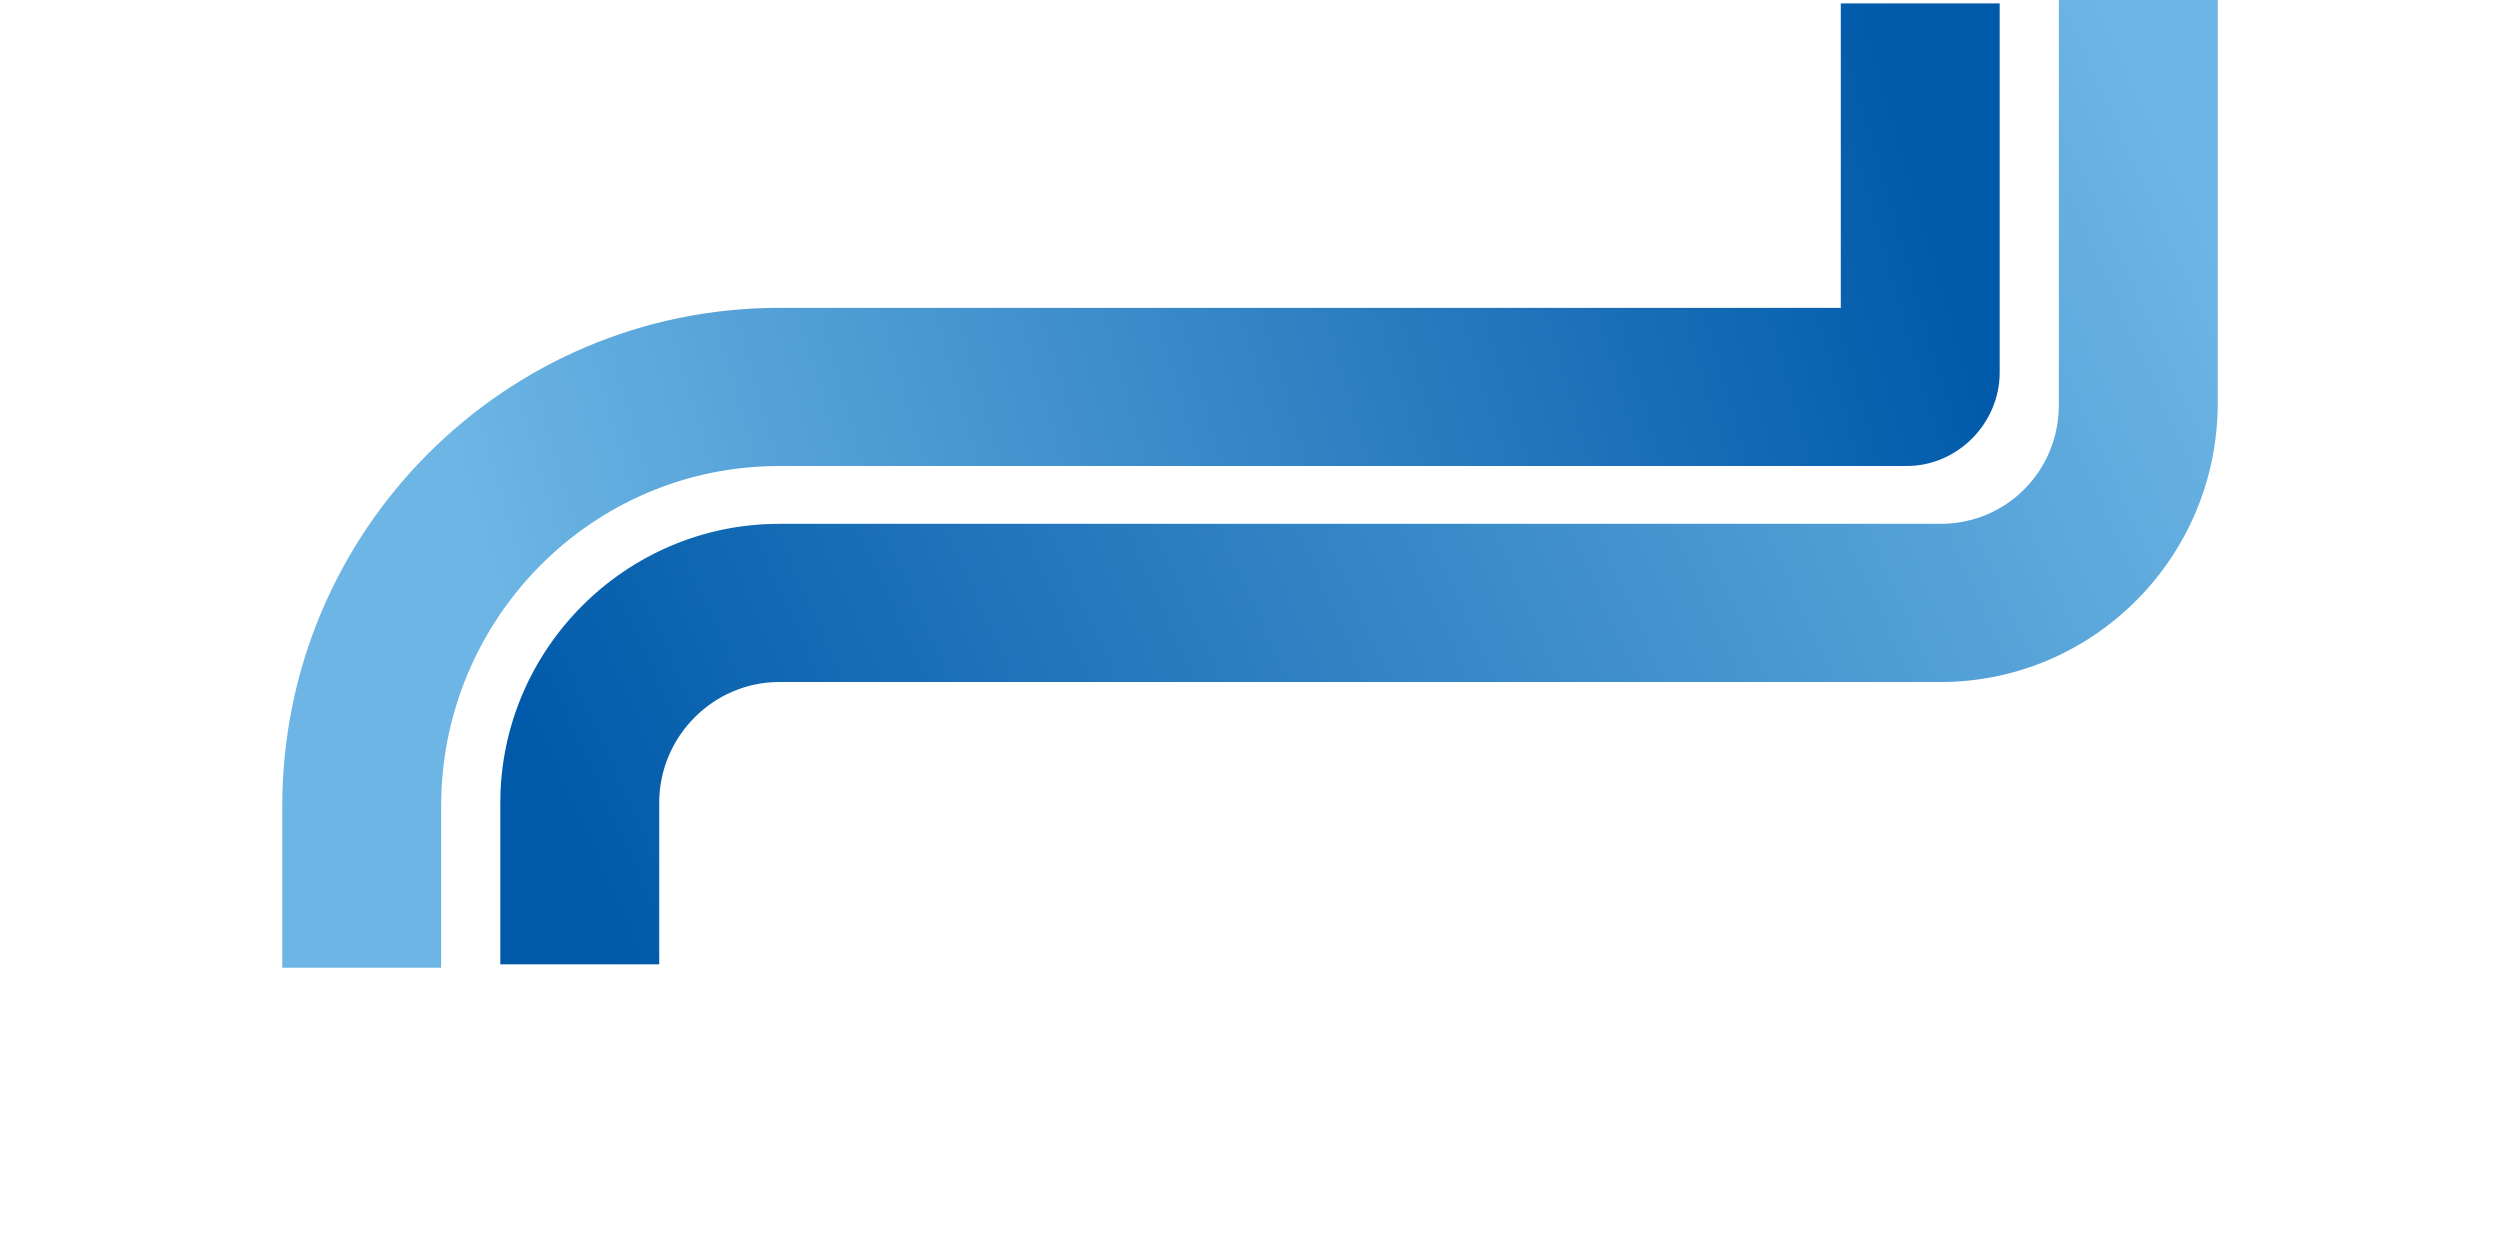
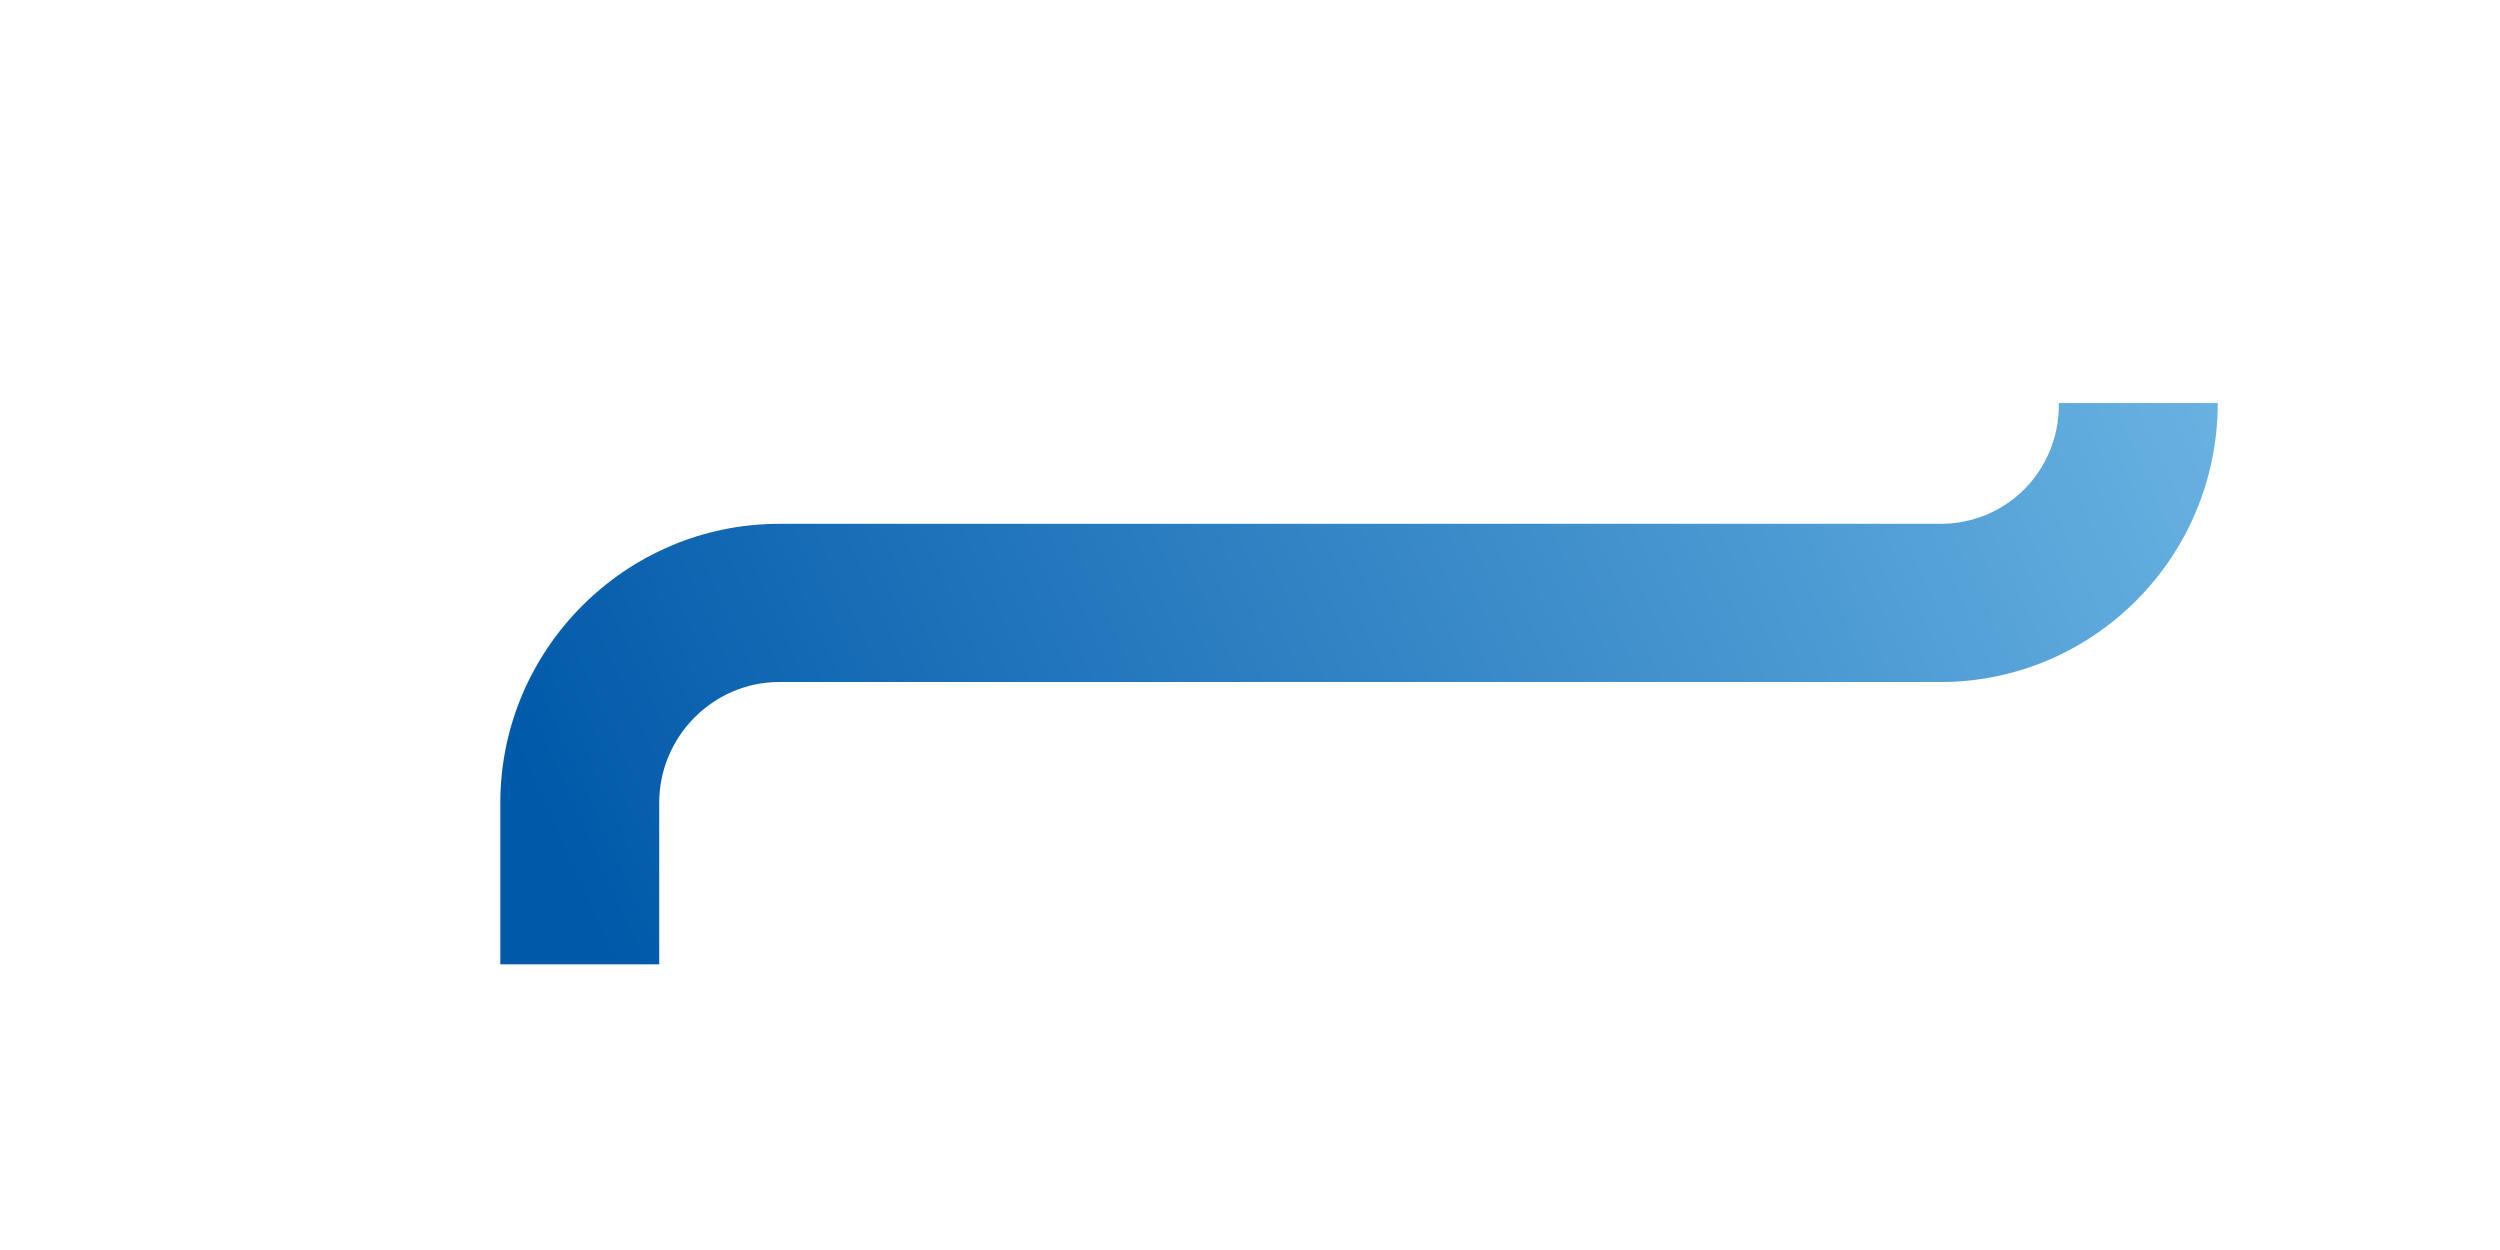
<svg xmlns="http://www.w3.org/2000/svg" width="124" height="62" viewBox="0 0 124 62" fill="none">
-   <path d="M38.65 23.114H94.573C97.088 23.114 99.184 21.005 99.184 18.474V8.689V0.169H91.303V15.269H38.65C25.067 15.269 14 26.32 14 39.986V48H21.881V39.986C21.881 30.706 29.343 23.114 38.65 23.114Z" fill="url(#paint0_linear_155_254)" />
-   <path d="M102.119 0V20.077C102.119 23.367 99.52 25.982 96.25 25.982H38.65C31.02 25.982 24.816 32.225 24.816 39.817V47.831H32.697V39.817C32.697 36.527 35.38 33.828 38.65 33.828H96.25C103.796 33.828 110 27.67 110 19.993V0H102.119Z" fill="url(#paint1_linear_155_254)" />
+   <path d="M102.119 0V20.077C102.119 23.367 99.52 25.982 96.25 25.982H38.65C31.02 25.982 24.816 32.225 24.816 39.817V47.831H32.697V39.817C32.697 36.527 35.38 33.828 38.65 33.828H96.25C103.796 33.828 110 27.67 110 19.993H102.119Z" fill="url(#paint1_linear_155_254)" />
  <defs>
    <linearGradient id="paint0_linear_155_254" x1="23.223" y1="24.464" x2="94.977" y2="3.611" gradientUnits="userSpaceOnUse">
      <stop stop-color="#6CB5E4" />
      <stop offset="1" stop-color="#0059A9" />
    </linearGradient>
    <linearGradient id="paint1_linear_155_254" x1="109.581" y1="11.81" x2="29.765" y2="47.717" gradientUnits="userSpaceOnUse">
      <stop stop-color="#6CB5E4" />
      <stop offset="1" stop-color="#0059A9" />
    </linearGradient>
  </defs>
</svg>